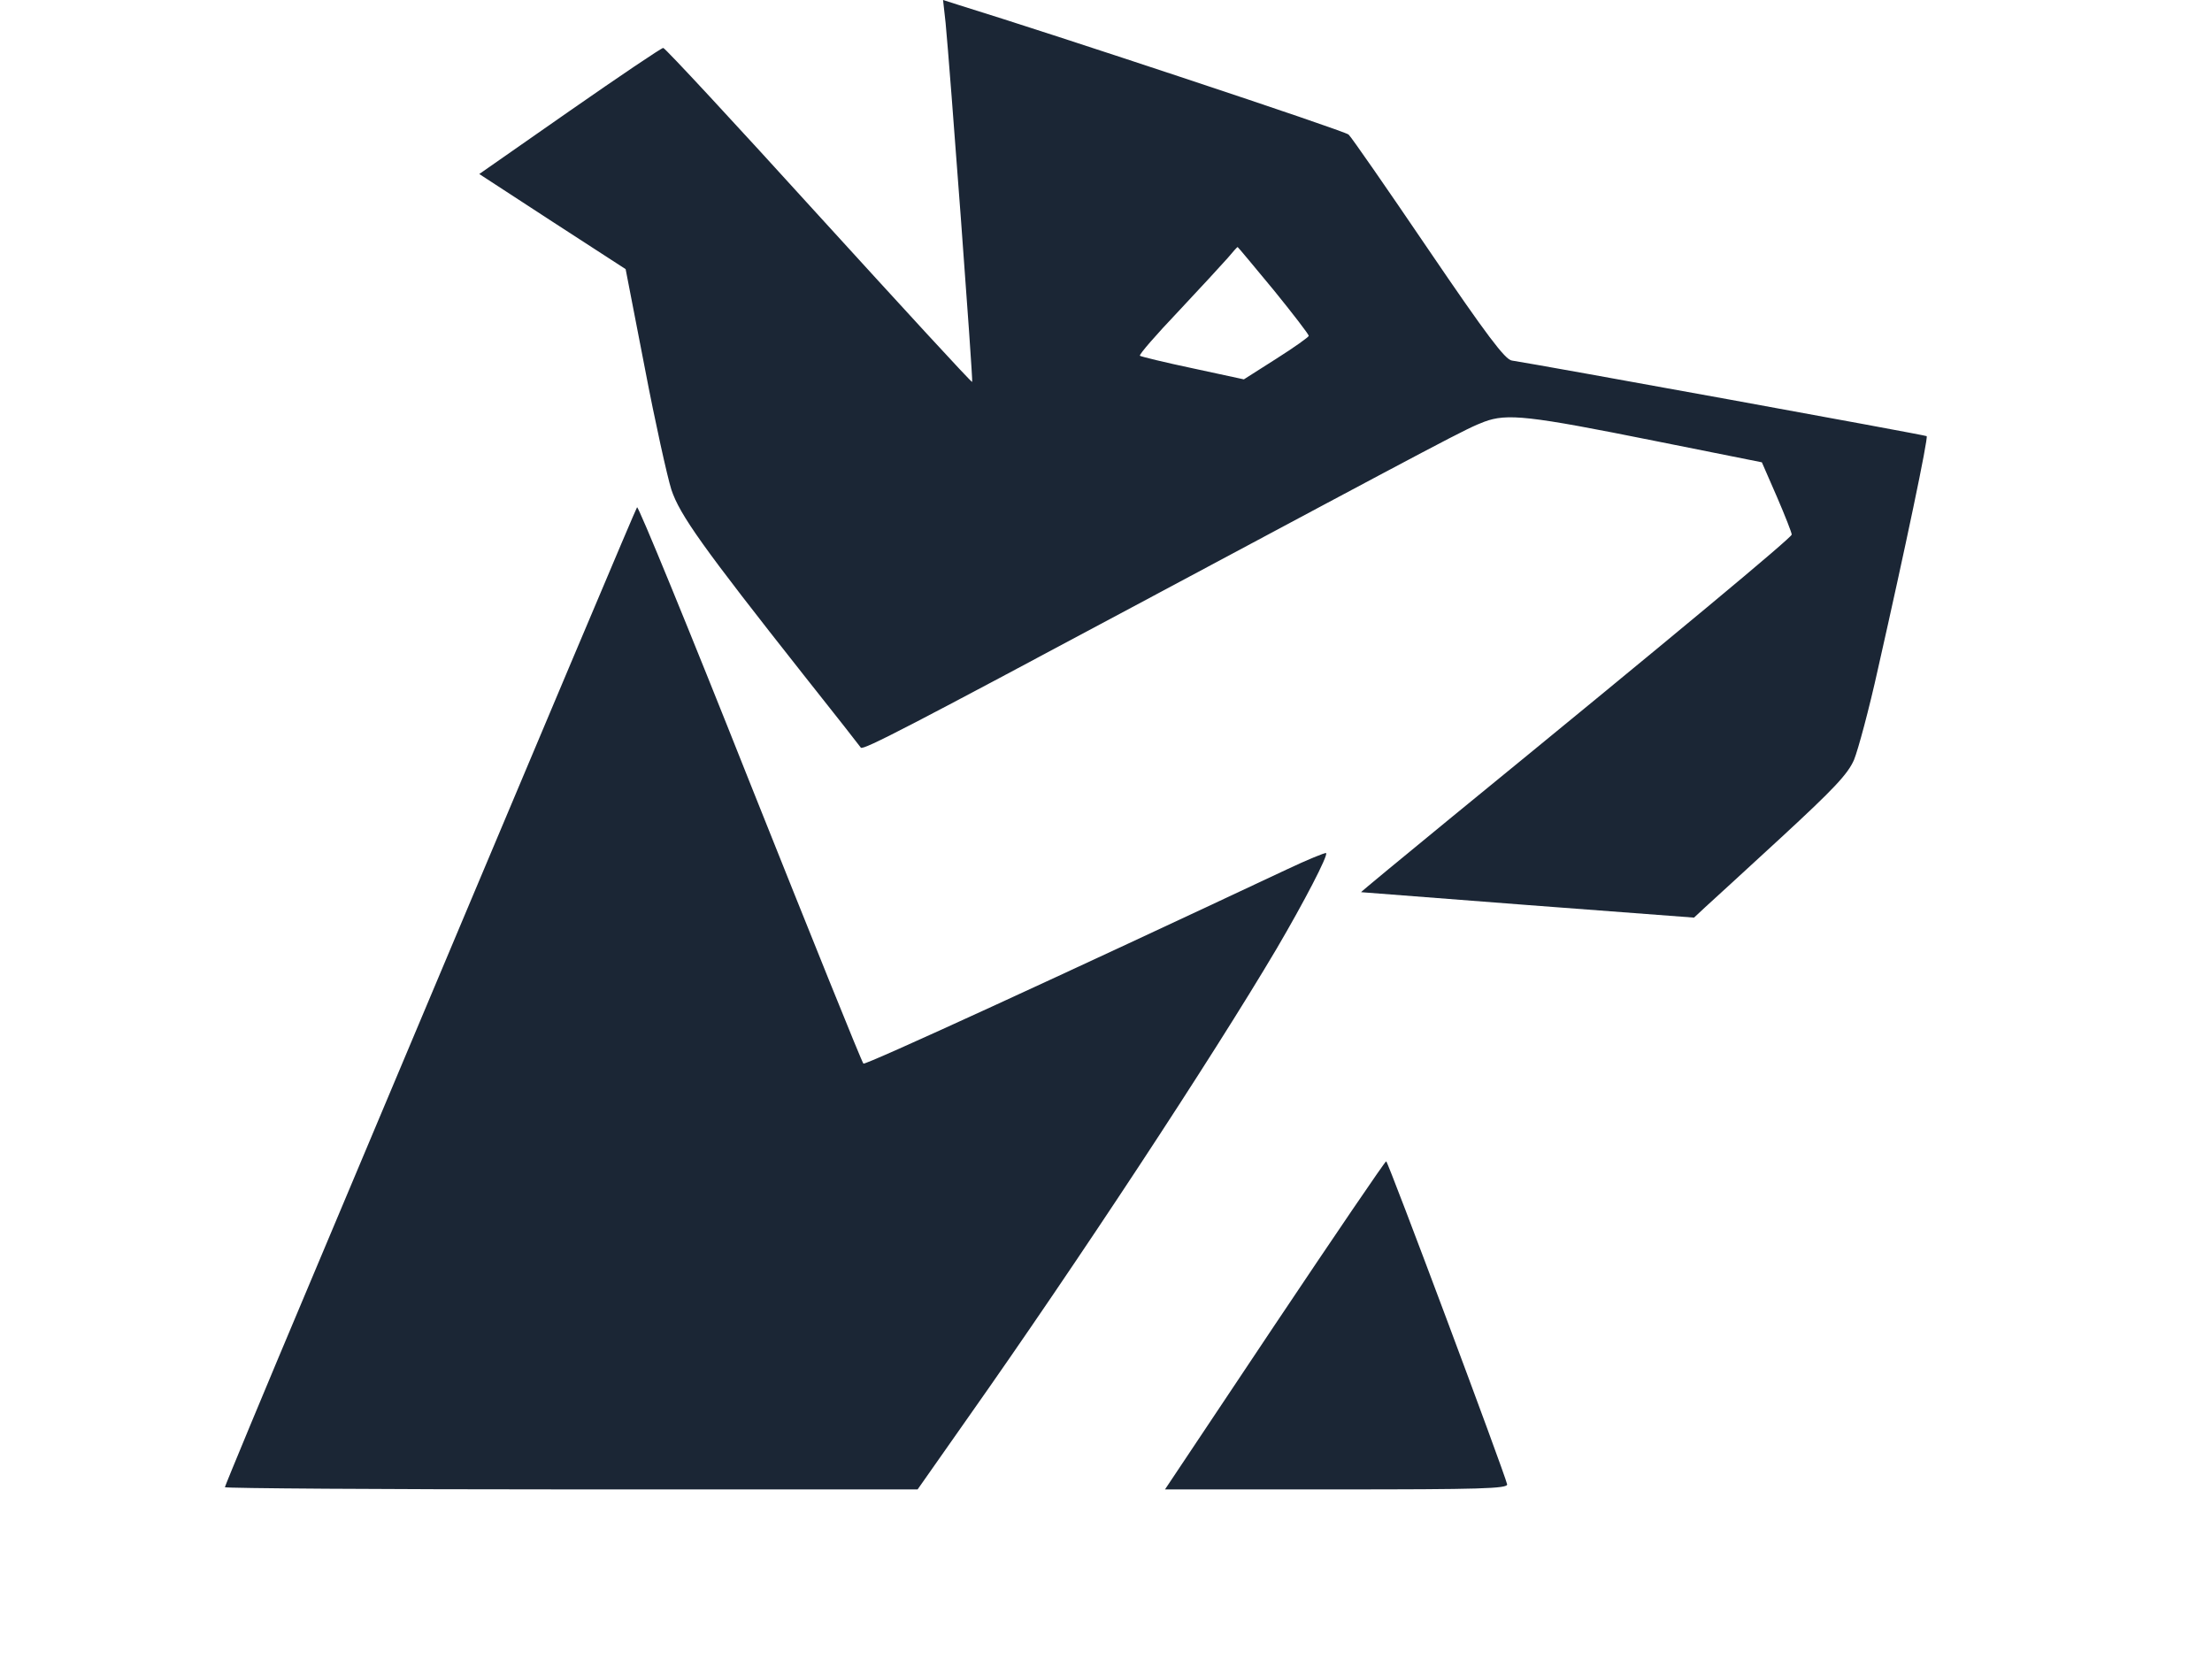
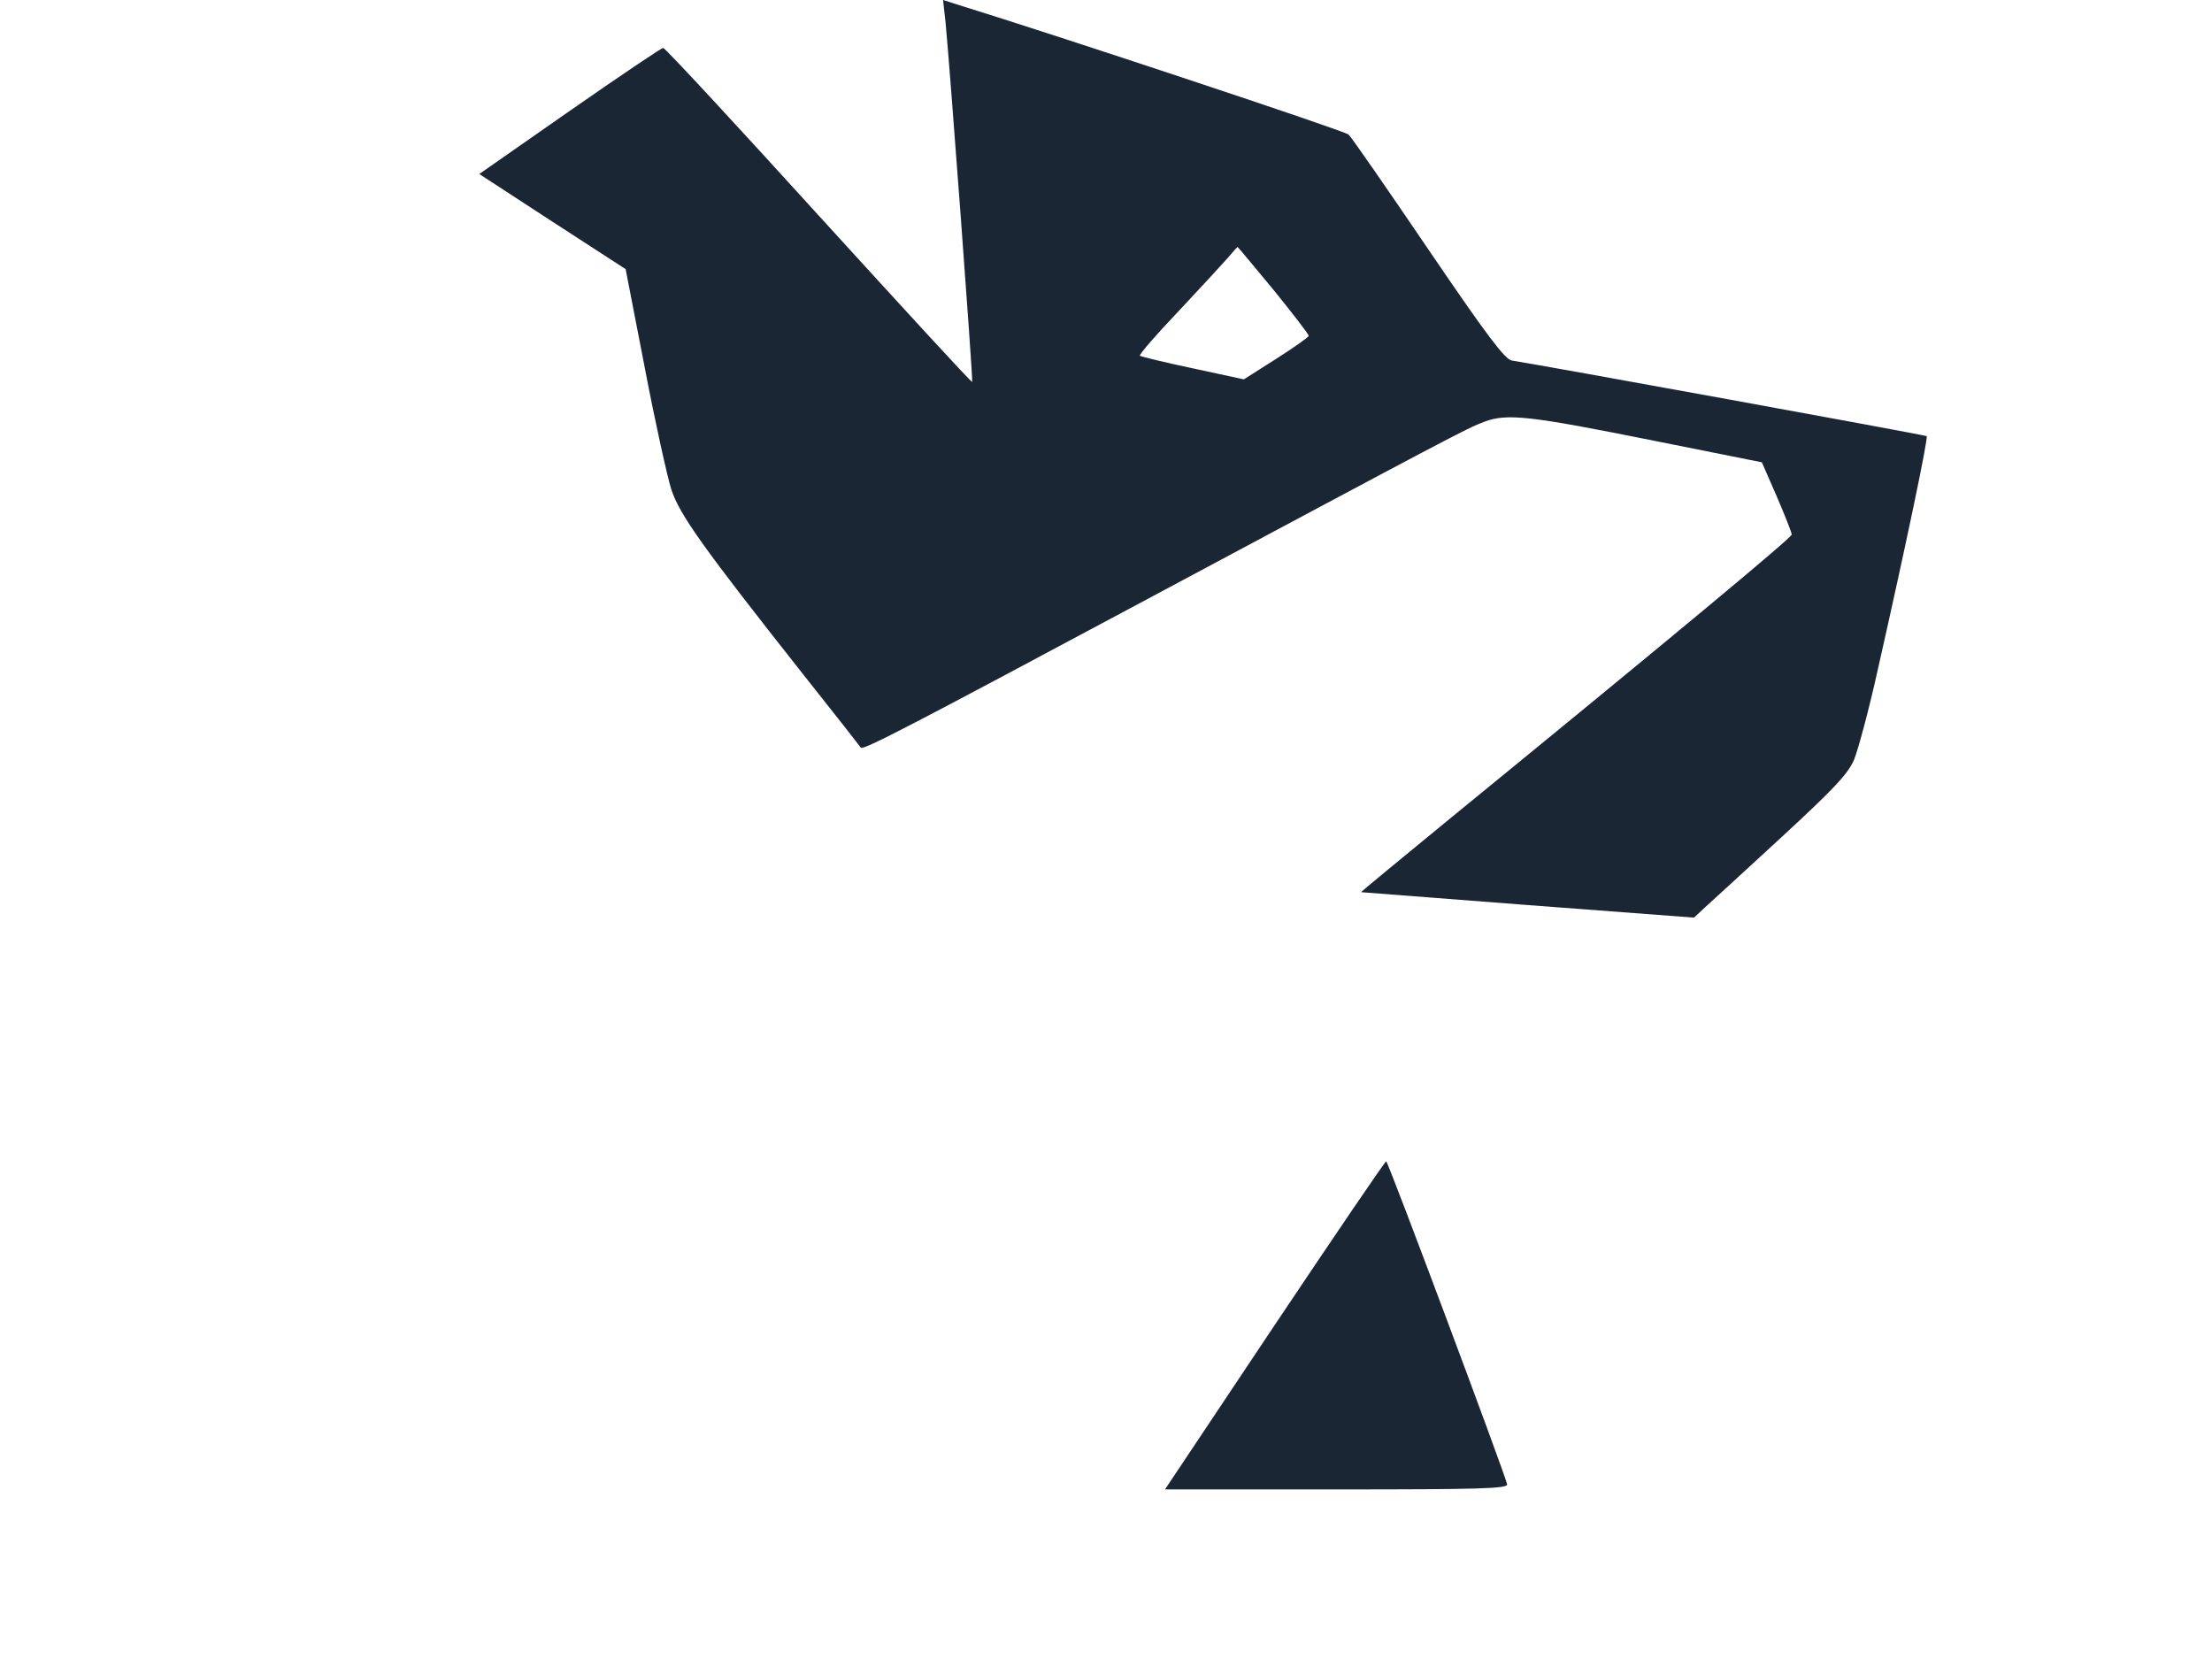
<svg xmlns="http://www.w3.org/2000/svg" version="1.0" width="600pt" height="450pt" viewBox="-60 0 600 450" preserveAspectRatio="xMidYMid meet">
  <g transform="translate(0,405) scale(0.1,-0.1)" fill="#1B2635" stroke="none">
    <path d="M1965 3987 c11 -113 75 -971 72 -973 -2 -2 -189 202 -416 451 -227 250 -417 455 -422 455 -5 0 -119 -77 -254 -171 l-245 -171 198 -129 199 -129 52 -268 c28 -147 61 -295 72 -330 23 -69 85 -156 359 -503 85 -107 154 -195 155 -197 6 -8 147 66 736 381 868 464 905 484 955 503 62 23 120 17 463 -52 l290 -58 41 -94 c22 -51 40 -97 40 -102 0 -8 -306 -263 -918 -763 -139 -114 -252 -207 -250 -207 2 0 206 -16 453 -35 l450 -34 30 28 c17 15 109 100 206 189 143 132 181 172 198 211 11 27 41 138 65 247 74 327 137 627 132 631 -3 3 -1052 194 -1125 205 -18 2 -68 68 -227 302 -112 165 -209 305 -216 311 -10 10 -800 272 -1056 351 l-44 14 7 -63z m890 -724 c52 -64 95 -120 95 -124 0 -3 -39 -31 -88 -62 l-88 -56 -139 30 c-76 16 -141 32 -143 34 -3 3 44 57 104 120 60 64 120 129 134 145 14 17 26 30 27 30 1 0 45 -53 98 -117z" />
-     <path d="M1128 2674 c-5 -8 -187 -439 -882 -2091 -130 -308 -236 -564 -236 -567 0 -3 423 -6 939 -6 l940 0 139 198 c292 414 660 973 835 1269 74 126 140 253 134 259 -2 2 -51 -18 -108 -45 -598 -281 -1142 -531 -1147 -526 -4 3 -142 346 -308 762 -165 416 -303 752 -306 747z" />
    <path d="M2857 455 l-297 -445 466 0 c386 0 465 2 462 14 -8 34 -323 876 -328 876 -3 0 -139 -200 -303 -445z" />
  </g>
</svg>